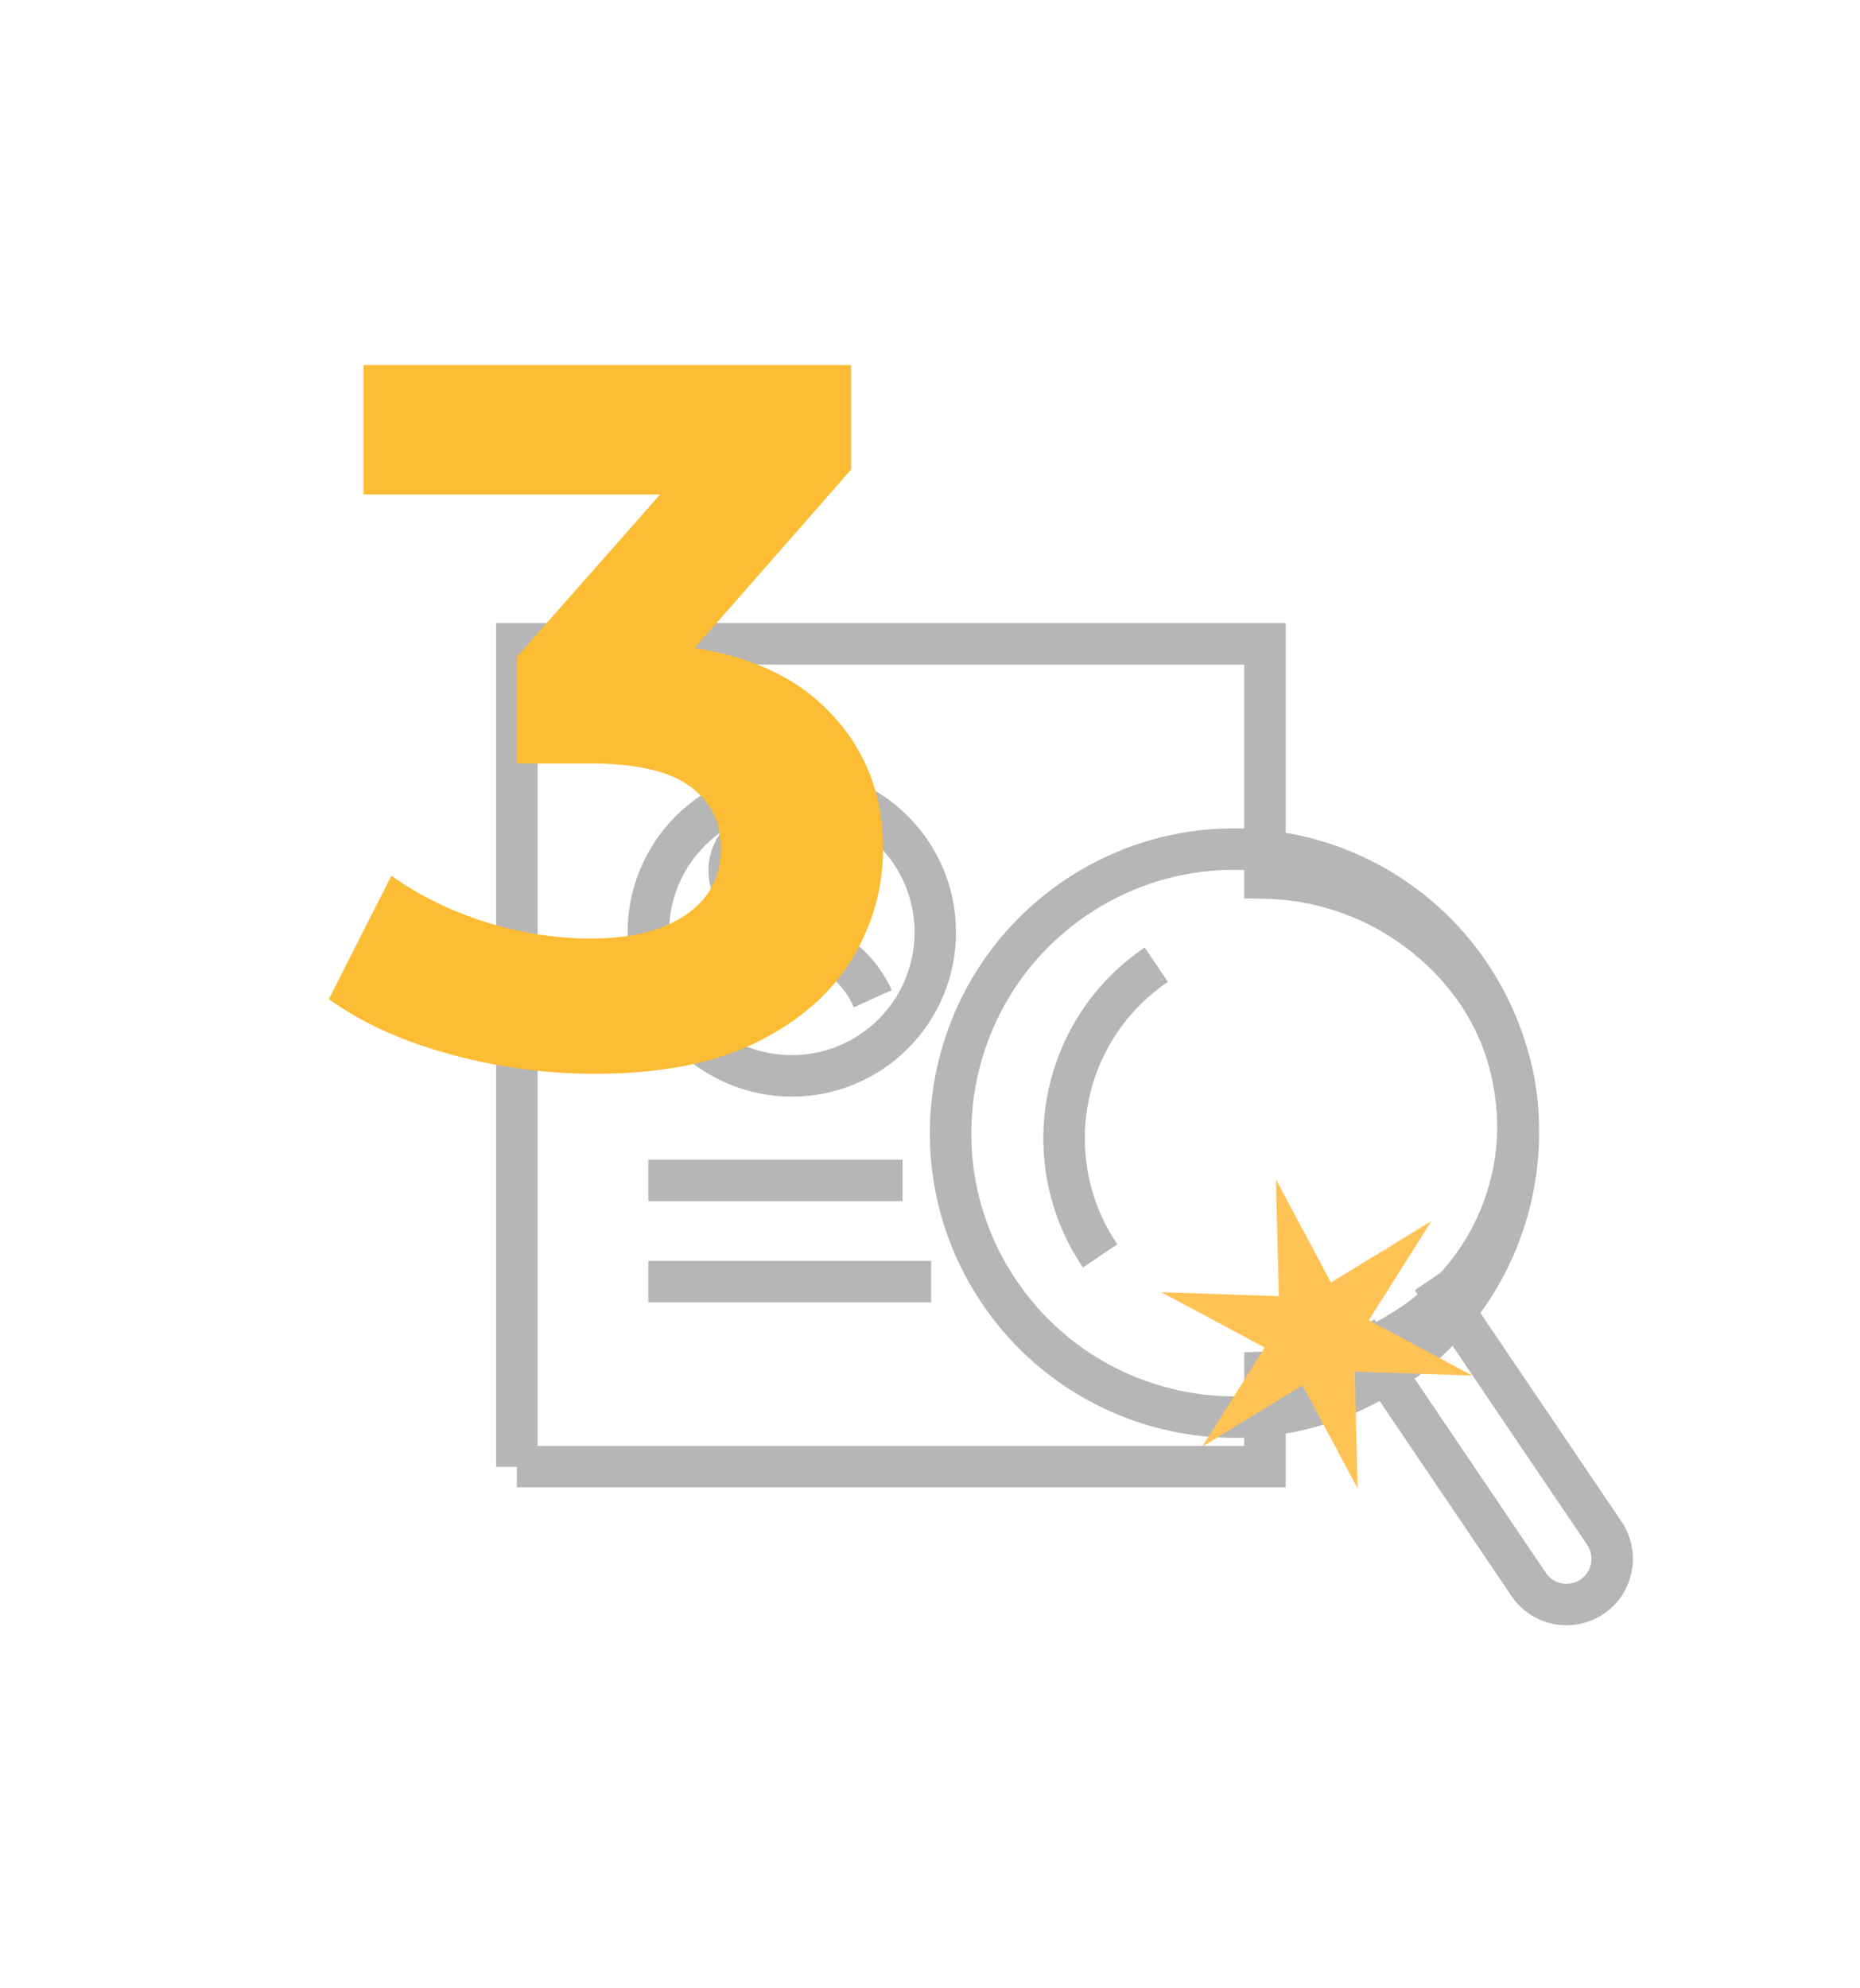
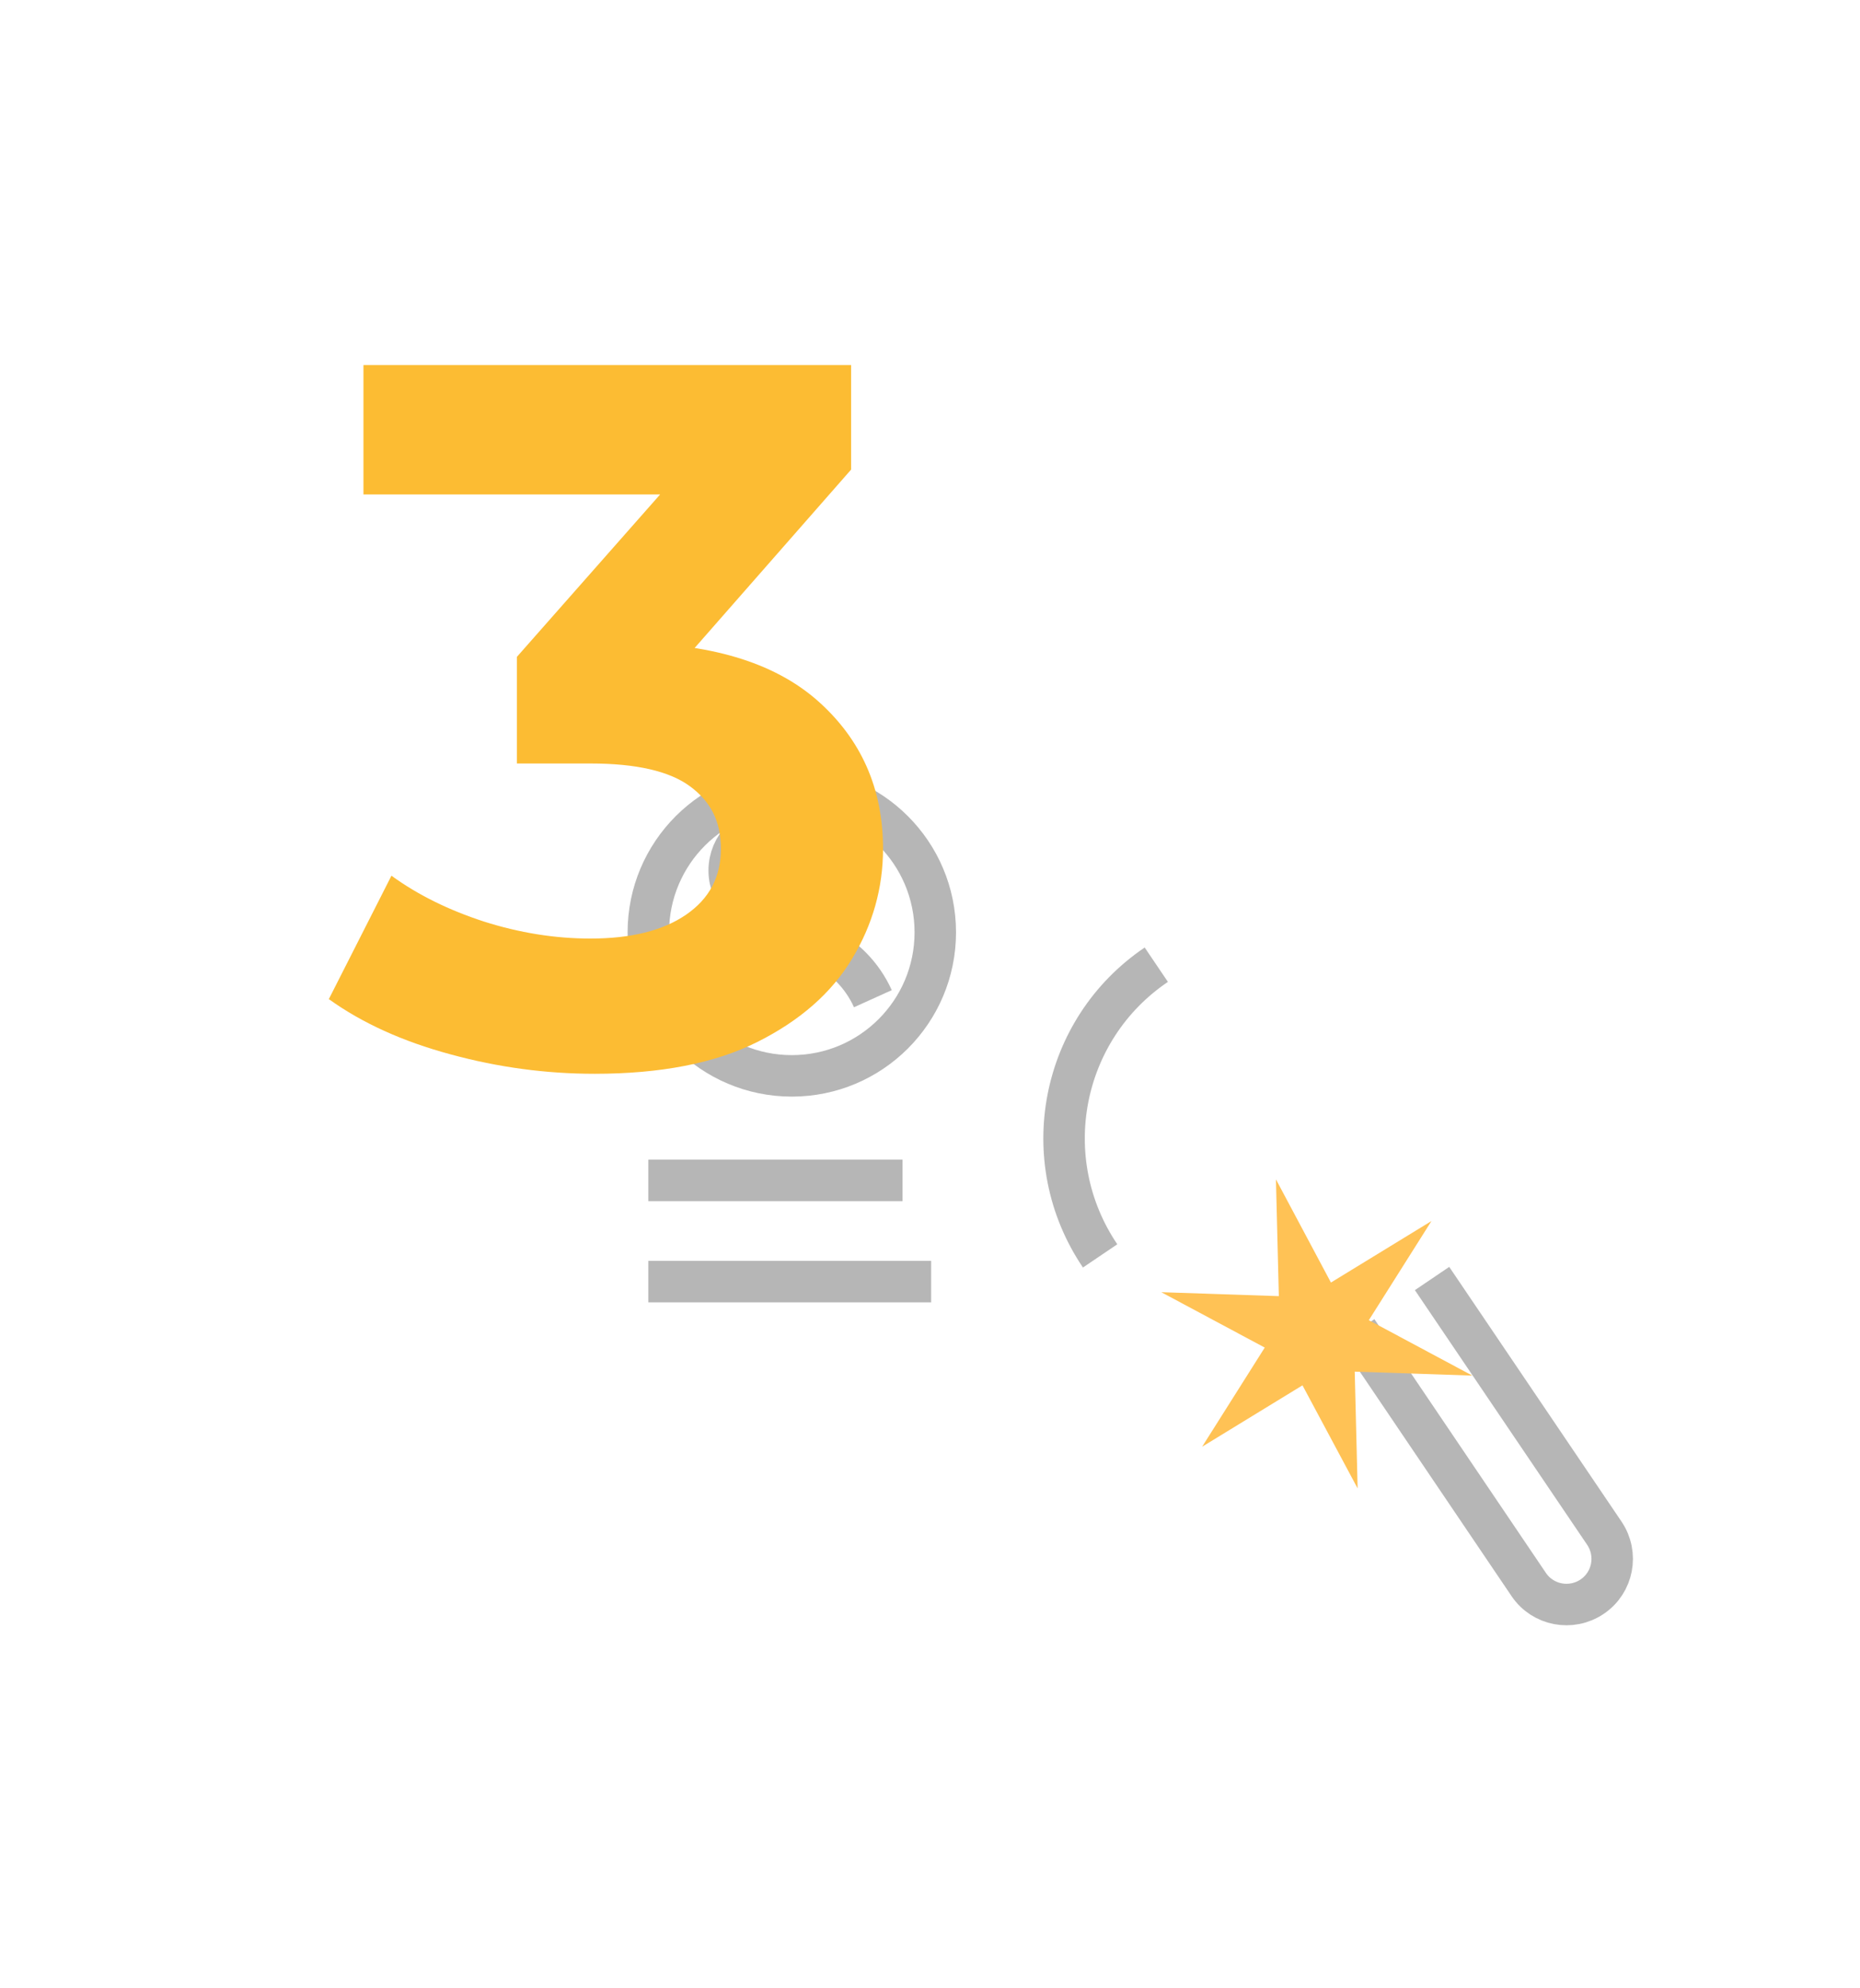
<svg xmlns="http://www.w3.org/2000/svg" id="Calque_1" data-name="Calque 1" width="89.71" height="95.84" viewBox="0 0 89.71 95.84">
  <defs>
    <style>
      .cls-1 {
        fill: #ffad1c;
      }

      .cls-2, .cls-3 {
        fill: none;
        stroke: #9e9e9e;
        stroke-width: 2px;
      }

      .cls-4 {
        isolation: isolate;
      }

      .cls-5 {
        fill: #fcbc33;
      }

      .cls-6 {
        opacity: .75;
      }

      .cls-3 {
        stroke-miterlimit: 10;
      }
    </style>
  </defs>
  <g id="Groupe_127" data-name="Groupe 127" class="cls-6">
-     <path id="Union_3" data-name="Union 3" class="cls-3" d="M24.93,70.72V31.04h36.08v11.29c3.98.08,7.7,2.02,10.05,5.24,3.71,5.18,2.51,12.38-2.67,16.09-.23.17-.47.32-.71.47-2,1.27-4.3,1.98-6.67,2.04v4.54H24.93Z" />
    <line id="Ligne_6" data-name="Ligne 6" class="cls-3" x1="31.27" y1="61.79" x2="44.91" y2="61.79" />
    <line id="Ligne_7" data-name="Ligne 7" class="cls-3" x1="31.27" y1="56.91" x2="43.53" y2="56.91" />
    <circle id="Ellipse_16" data-name="Ellipse 16" class="cls-3" cx="38.19" cy="44.95" r="6.92" />
    <path id="Tracé_458" data-name="Tracé 458" class="cls-3" d="M35.17,41.97c0-1.18.96-2.14,2.14-2.14,1.18,0,2.14.96,2.14,2.14,0,1.18-.96,2.14-2.14,2.14h0c-1.18,0-2.14-.96-2.14-2.14Z" />
    <path id="Tracé_459" data-name="Tracé 459" class="cls-3" d="M32.77,48.15c1.15-2.57,4.17-3.73,6.75-2.58,1.15.51,2.06,1.43,2.58,2.58" />
-     <path id="Tracé_460" data-name="Tracé 460" class="cls-2" d="M48.2,62.3c-4.24-6.26-2.59-14.77,3.67-19.01,6.26-4.24,14.77-2.59,19.01,3.67s2.59,14.77-3.67,19.01c-6.26,4.24-14.77,2.59-19.01-3.67" />
    <path id="Tracé_462" data-name="Tracé 462" class="cls-3" d="M69.07,61.64l8.31,12.28c.68,1.01.42,2.38-.59,3.06-1.01.68-2.38.42-3.06-.59l-8.27-12.23" />
    <path id="Tracé_463" data-name="Tracé 463" class="cls-3" d="M53.06,60.55c-3.13-4.63-1.92-10.91,2.71-14.04" />
    <path id="Tracé_470" data-name="Tracé 470" class="cls-1" d="M64.19,61.83l-2.65-4.97.14,5.63-5.67-.19,4.99,2.67-3.02,4.78,4.84-2.96,2.66,4.97-.14-5.63,5.67.19-4.99-2.67,3.02-4.78-4.84,2.96Z" />
  </g>
  <g id="_3" data-name=" 3" class="cls-4">
    <g class="cls-4">
      <path class="cls-5" d="M28.68,51.77c-2.34,0-4.66-.31-6.96-.94-2.3-.62-4.26-1.51-5.86-2.66l3.02-5.95c1.28.93,2.77,1.66,4.46,2.21,1.7.54,3.41.82,5.14.82,1.95,0,3.49-.38,4.61-1.15,1.12-.77,1.68-1.82,1.68-3.17s-.5-2.29-1.49-3.02-2.59-1.1-4.8-1.1h-3.55v-5.14l9.36-10.61.86,2.78h-17.62v-6.24h23.52v5.04l-9.31,10.61-3.94-2.26h2.26c4.13,0,7.25.93,9.36,2.78,2.11,1.86,3.17,4.24,3.17,7.15,0,1.89-.5,3.66-1.49,5.3-.99,1.65-2.51,2.98-4.56,4.01s-4.67,1.54-7.87,1.54Z" />
    </g>
  </g>
</svg>